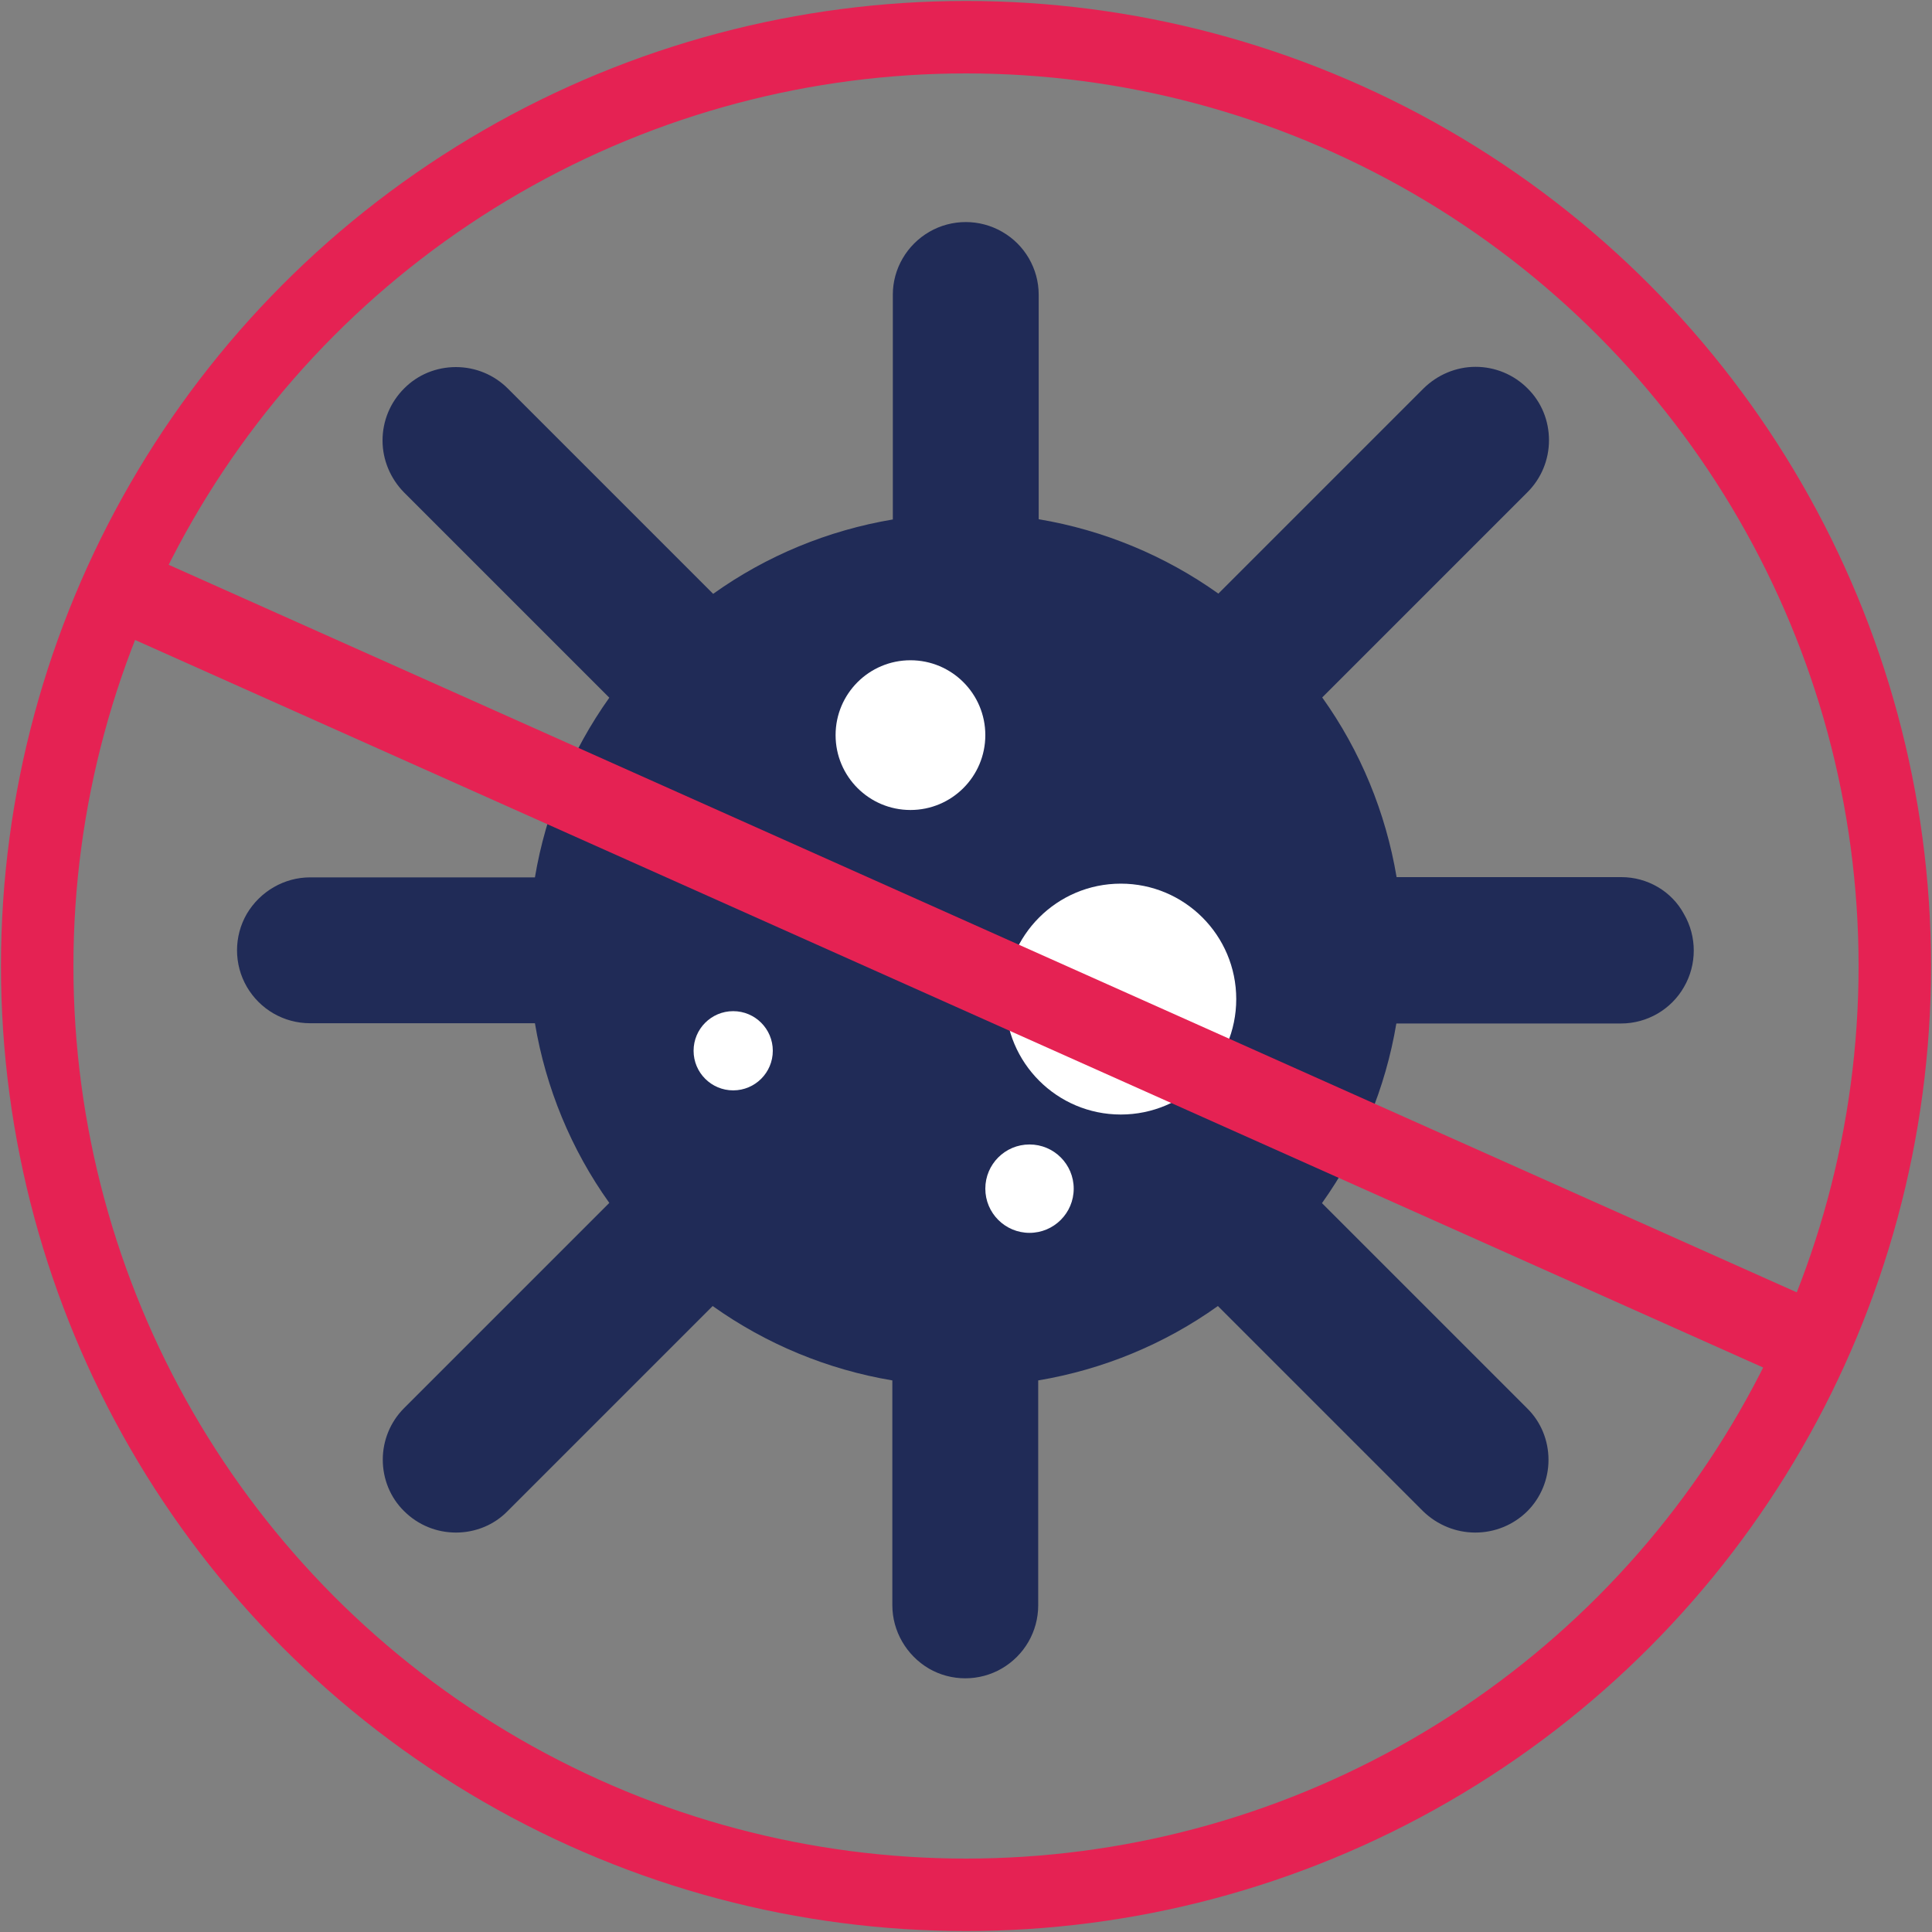
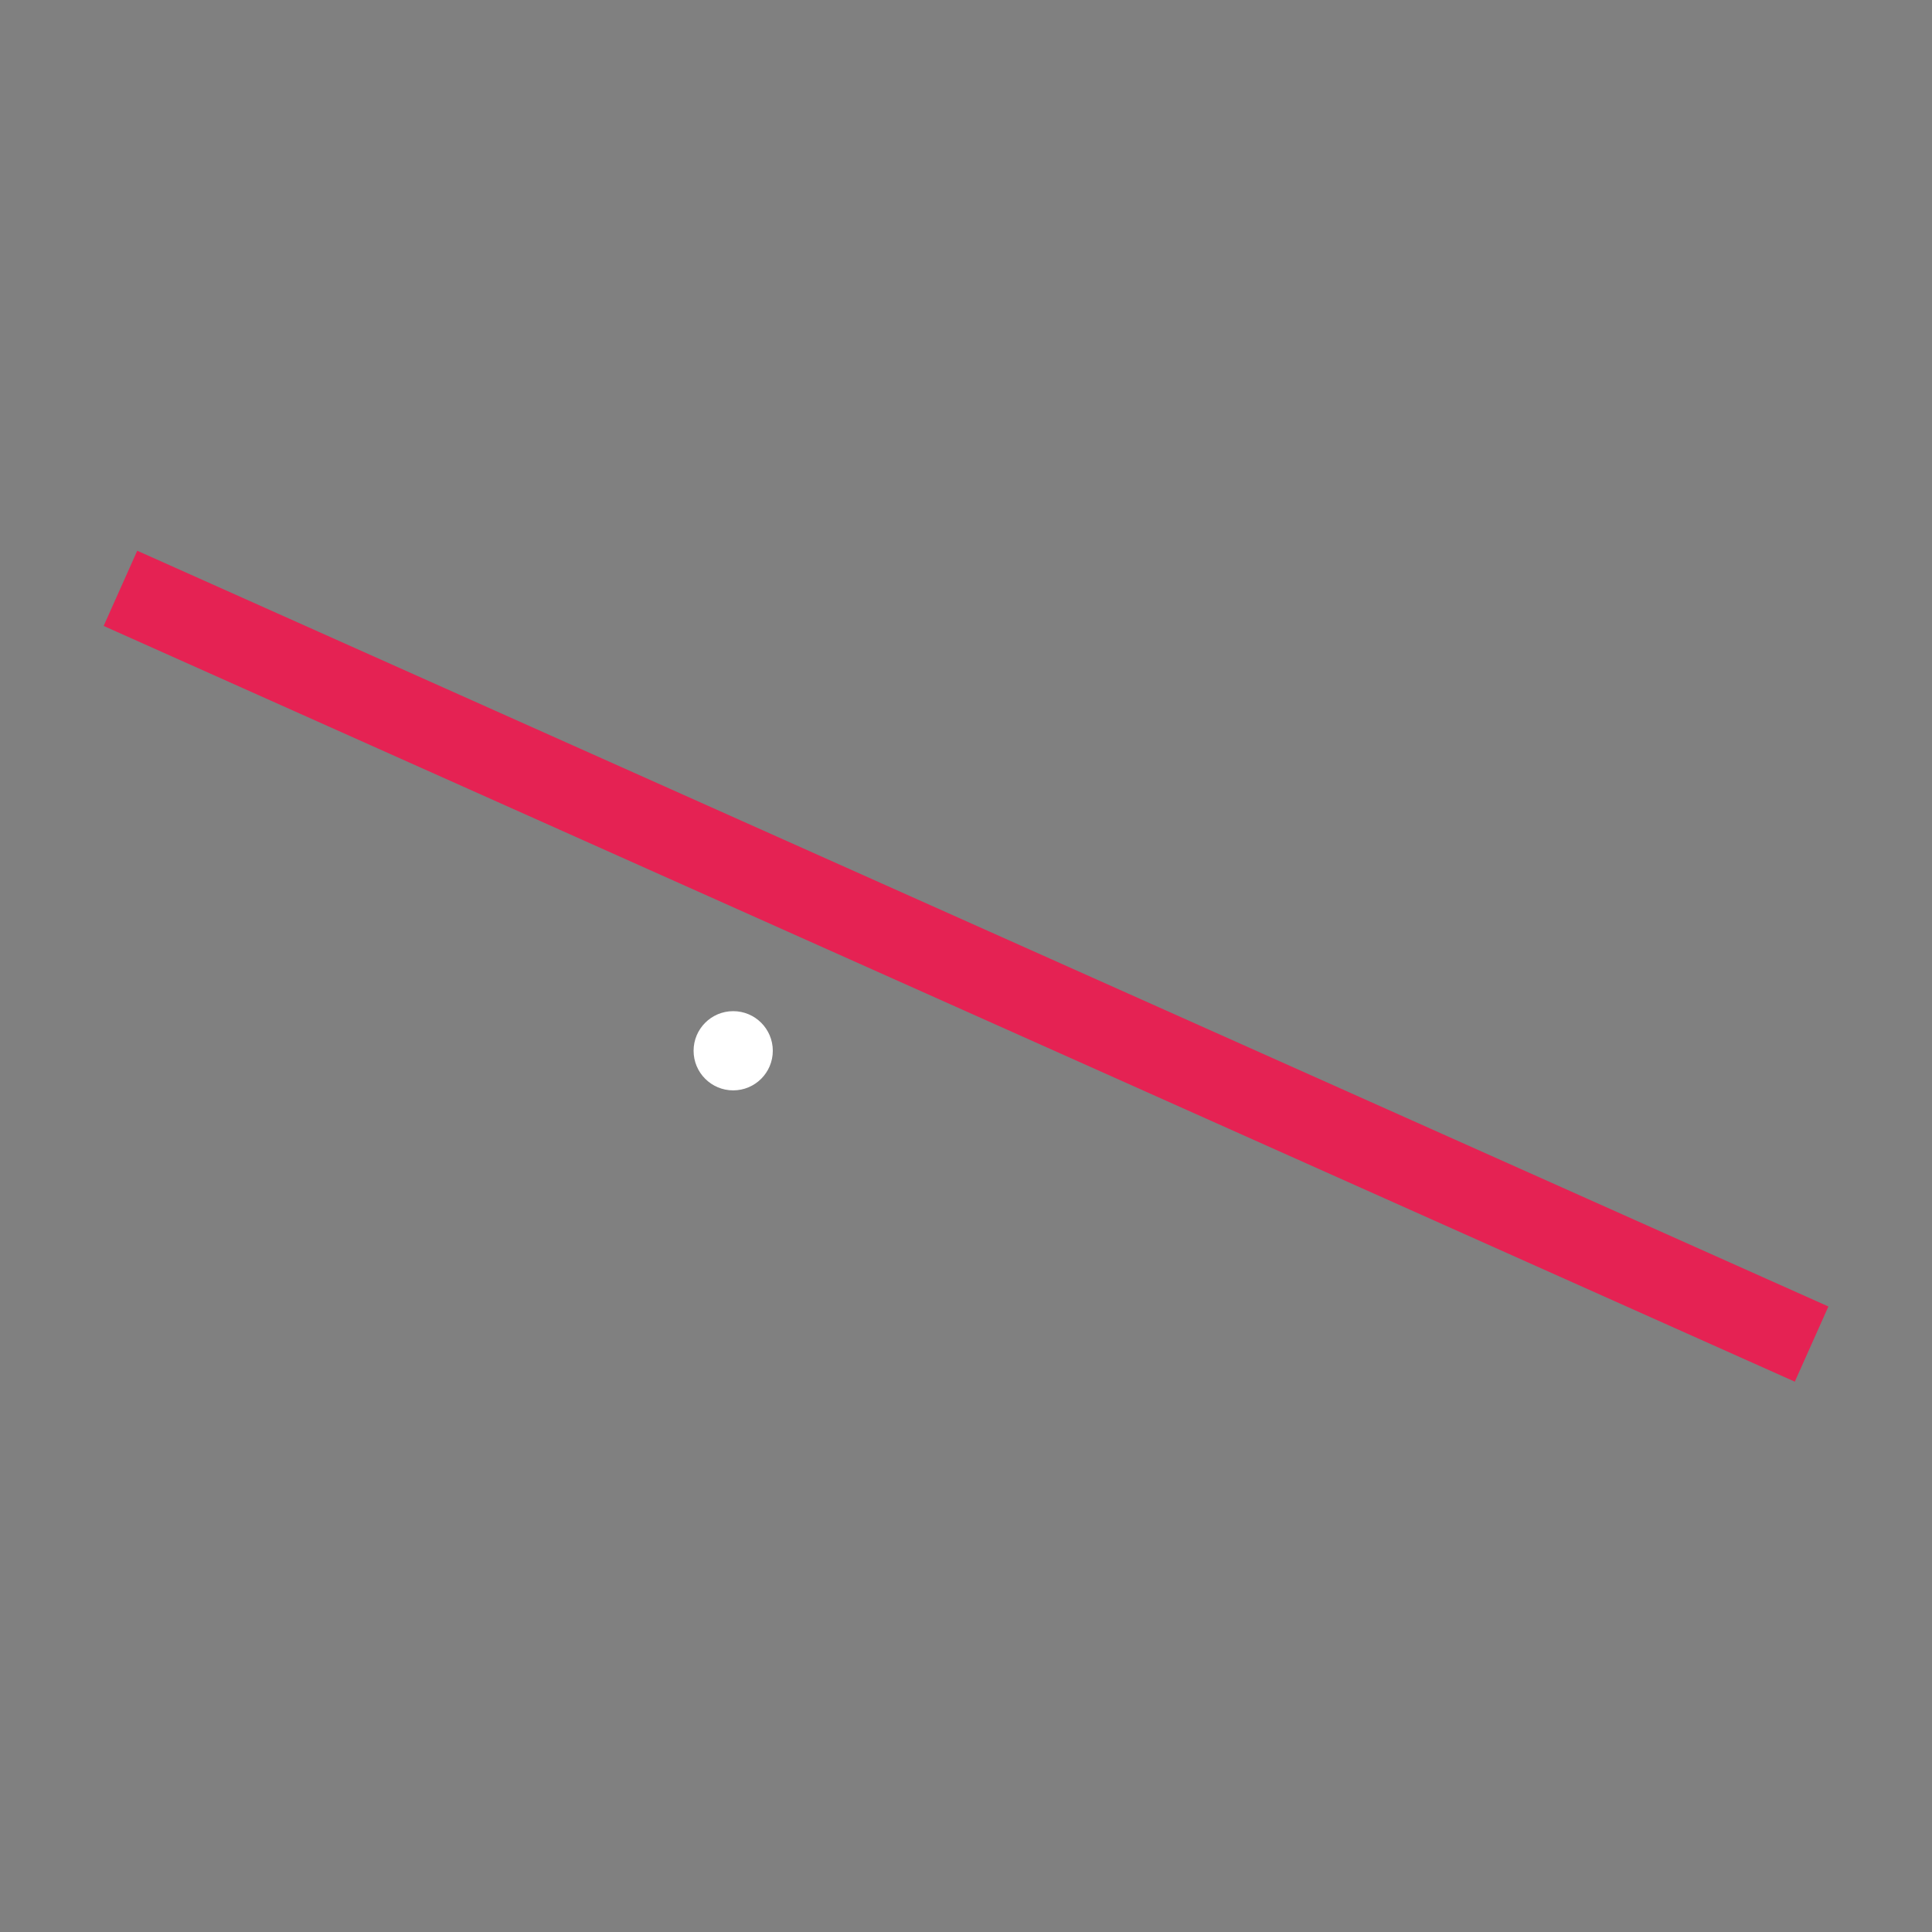
<svg xmlns="http://www.w3.org/2000/svg" version="1.1" id="Layer_1" x="0px" y="0px" viewBox="0 0 80 80" style="enable-background:new 0 0 80 80;" xml:space="preserve">
  <rect x="0" y="0" width="80" height="80" fill="#808080" stroke="none" />
  <style type="text/css">
	.st0{fill:#202B57;}
	.st1{fill:#FFFFFF;}
	.st2{fill:none;stroke:#E52253;stroke-width:3;stroke-miterlimit:10;}
</style>
-   <path class="st0" d="M67.14,36.32h-9.31c-0.45-2.68-1.5-5.23-3.08-7.44l8.5-8.5c0.57-0.57,0.89-1.34,0.89-2.15s-0.31-1.58-0.89-2.15  c-0.57-0.57-1.34-0.89-2.15-0.89c-0.81,0-1.58,0.33-2.15,0.89l-8.5,8.5c-2.22-1.58-4.76-2.63-7.44-3.08V12.2  c0-1.07-0.58-2.07-1.51-2.6c-0.93-0.54-2.09-0.54-3.02,0c-0.93,0.54-1.51,1.53-1.51,2.6v9.31c-2.68,0.45-5.23,1.5-7.44,3.08  l-8.5-8.5c-0.57-0.57-1.34-0.89-2.15-0.89c-0.81,0-1.58,0.31-2.15,0.89c-0.57,0.57-0.89,1.34-0.89,2.15s0.33,1.58,0.89,2.15l8.5,8.5  c-1.58,2.22-2.63,4.76-3.08,7.44h-9.31c-1.07,0-2.07,0.58-2.62,1.51c-0.54,0.93-0.54,2.09,0,3.02s1.53,1.51,2.62,1.51h9.31  c0.45,2.68,1.5,5.23,3.08,7.44l-8.5,8.5c-0.57,0.57-0.88,1.34-0.88,2.13c0,0.8,0.31,1.57,0.88,2.13c0.58,0.58,1.35,0.89,2.15,0.89  c0.8,0,1.57-0.31,2.13-0.88l8.5-8.5c2.22,1.58,4.76,2.63,7.44,3.08v9.31c0,1.07,0.58,2.07,1.51,2.62c0.93,0.54,2.09,0.54,3.02,0  s1.51-1.53,1.51-2.62v-9.31c2.68-0.45,5.23-1.5,7.44-3.08l8.5,8.5c0.59,0.57,1.36,0.88,2.16,0.88c0.8,0,1.57-0.31,2.15-0.88  c0.57-0.57,0.88-1.34,0.88-2.13c0-0.8-0.31-1.57-0.88-2.13l-8.5-8.5c1.58-2.22,2.63-4.76,3.08-7.44h9.31c1.07,0,2.07-0.58,2.6-1.51  c0.54-0.93,0.54-2.09,0-3.02C69.22,36.9,68.21,36.32,67.14,36.32L67.14,36.32z" />
  <g>
-     <circle class="st1" cx="37.7" cy="30.44" r="3.1" />
-     <circle class="st1" cx="46.41" cy="41.37" r="4.78" />
    <circle class="st1" cx="30.36" cy="43.51" r="1.64" />
  </g>
-   <circle class="st1" cx="42.63" cy="49.22" r="1.83" />
  <g>
-     <circle class="st2" cx="40" cy="40" r="38.46" />
    <rect x="39.79" y="3.15" transform="matrix(0.408 -0.913 0.913 0.408 -12.837 60.204)" class="st2" width="0.41" height="73.7" />
  </g>
</svg>